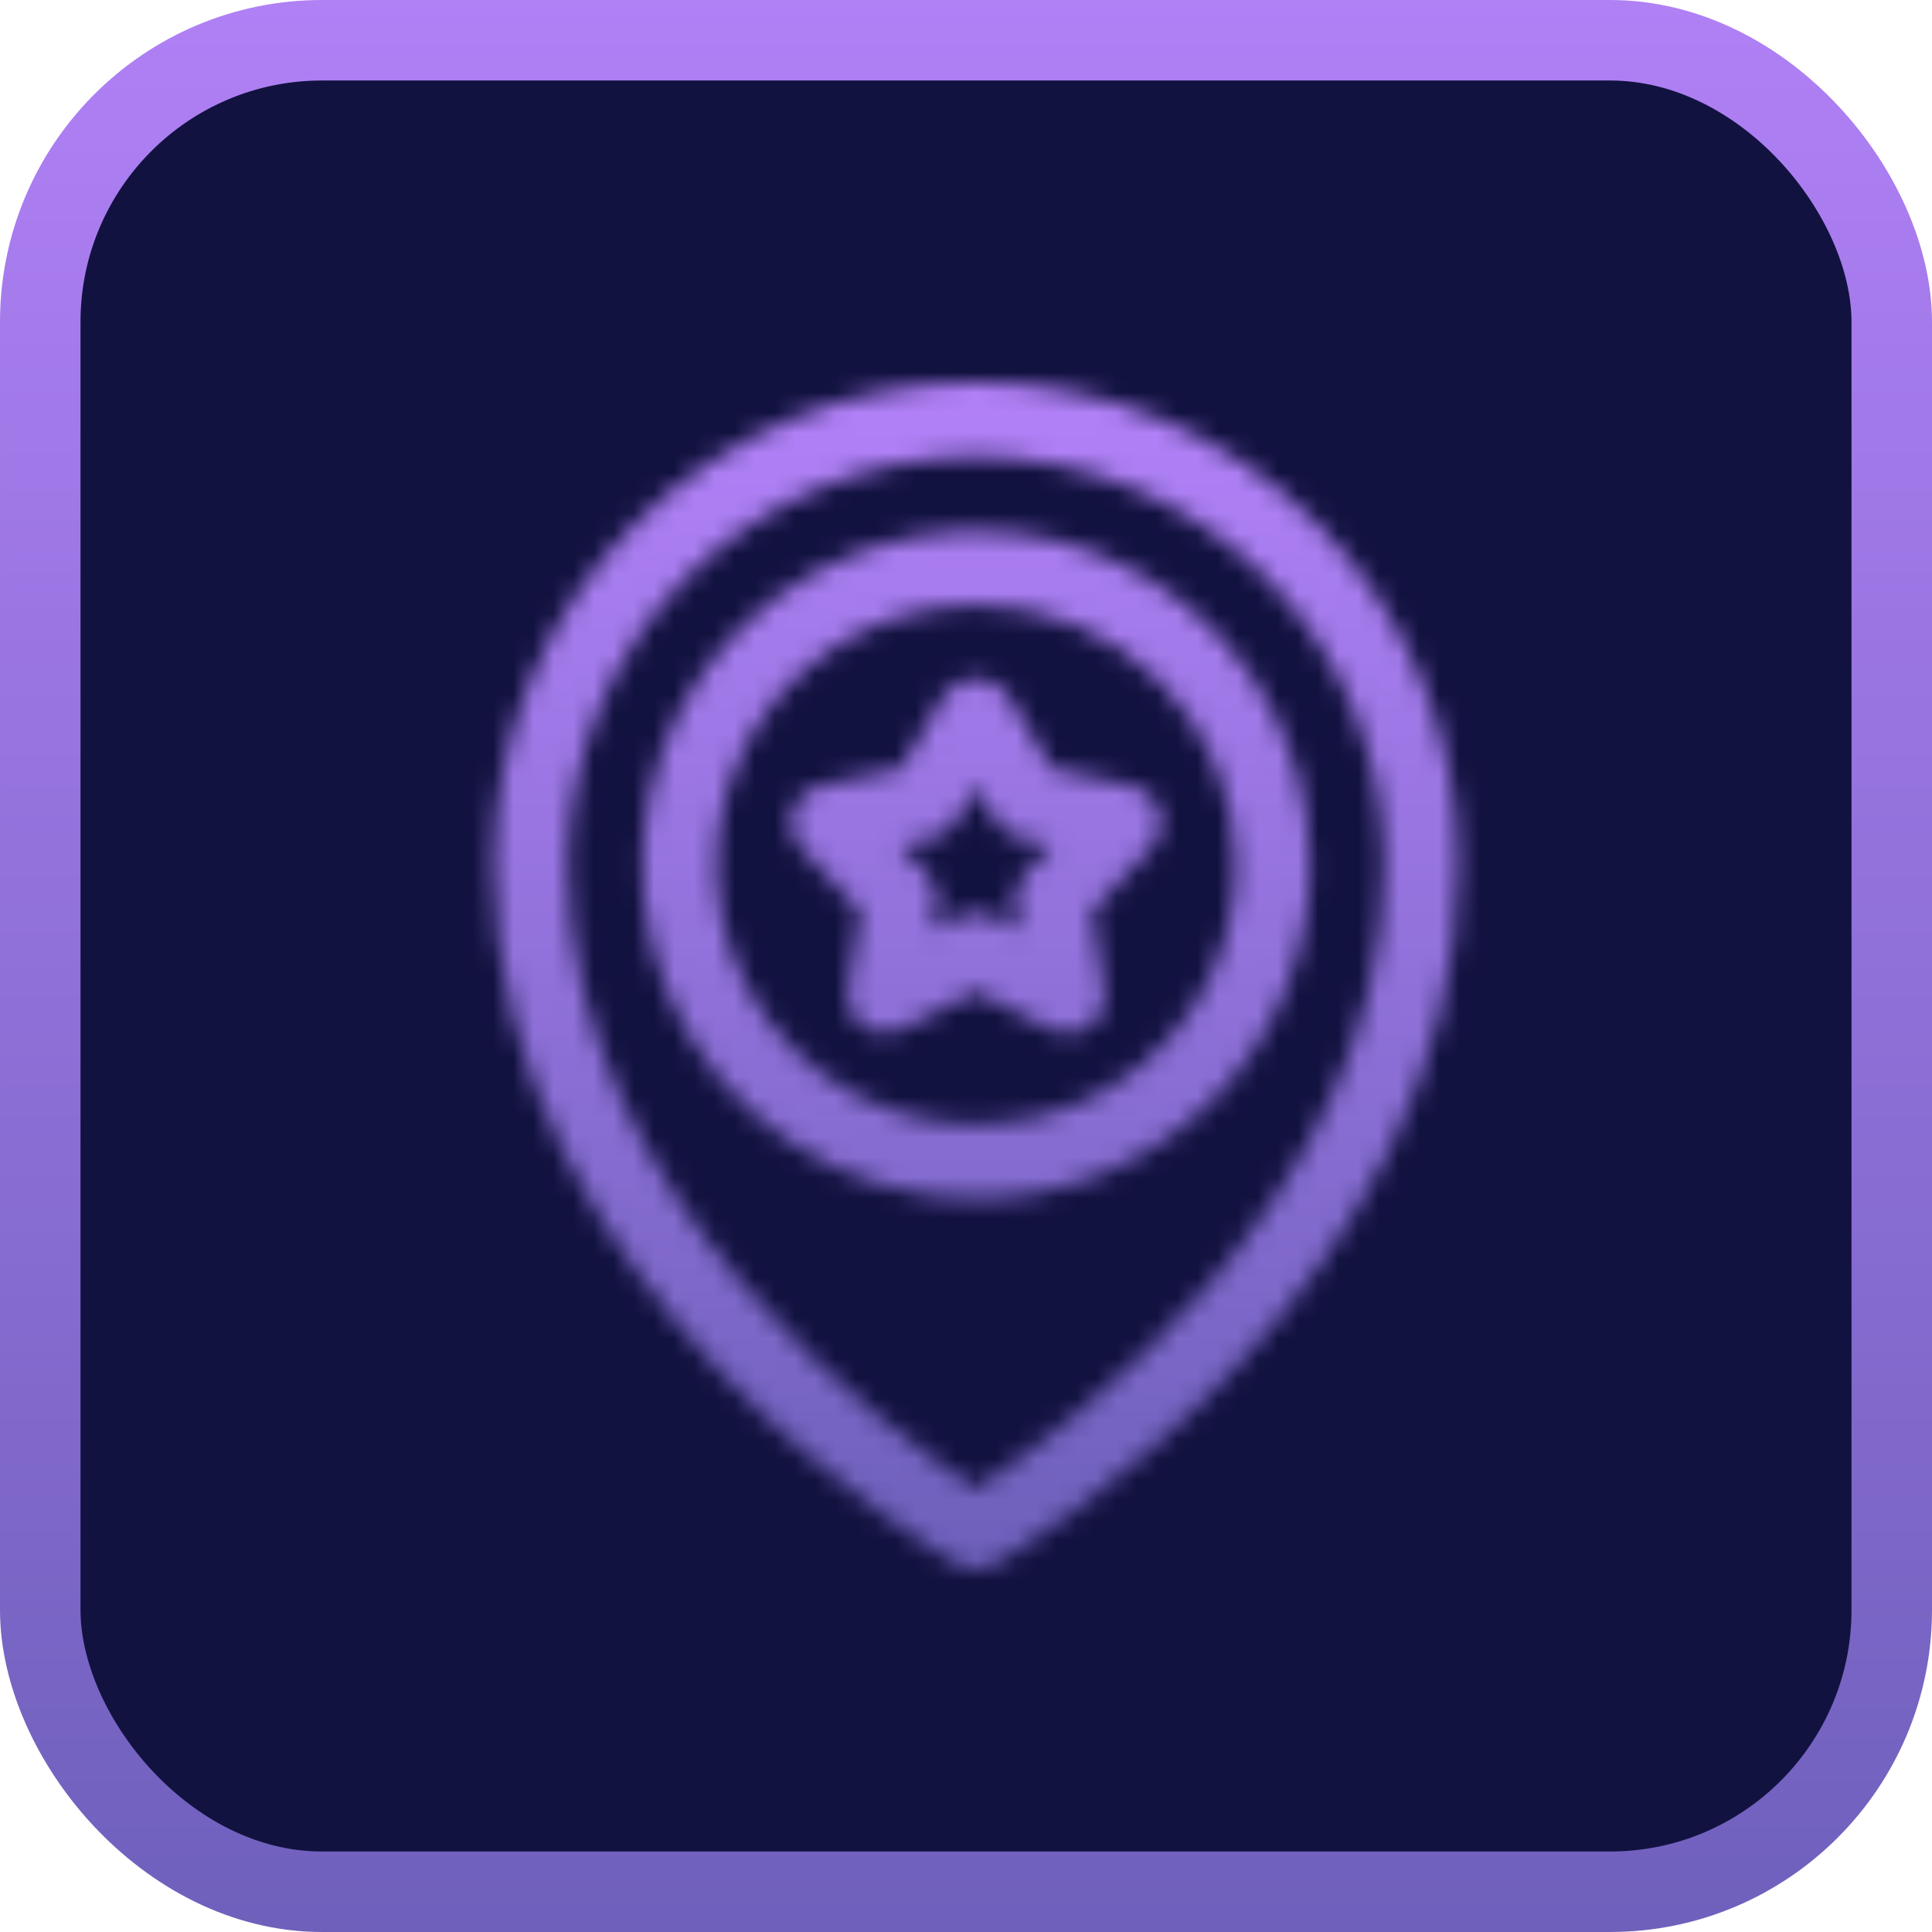
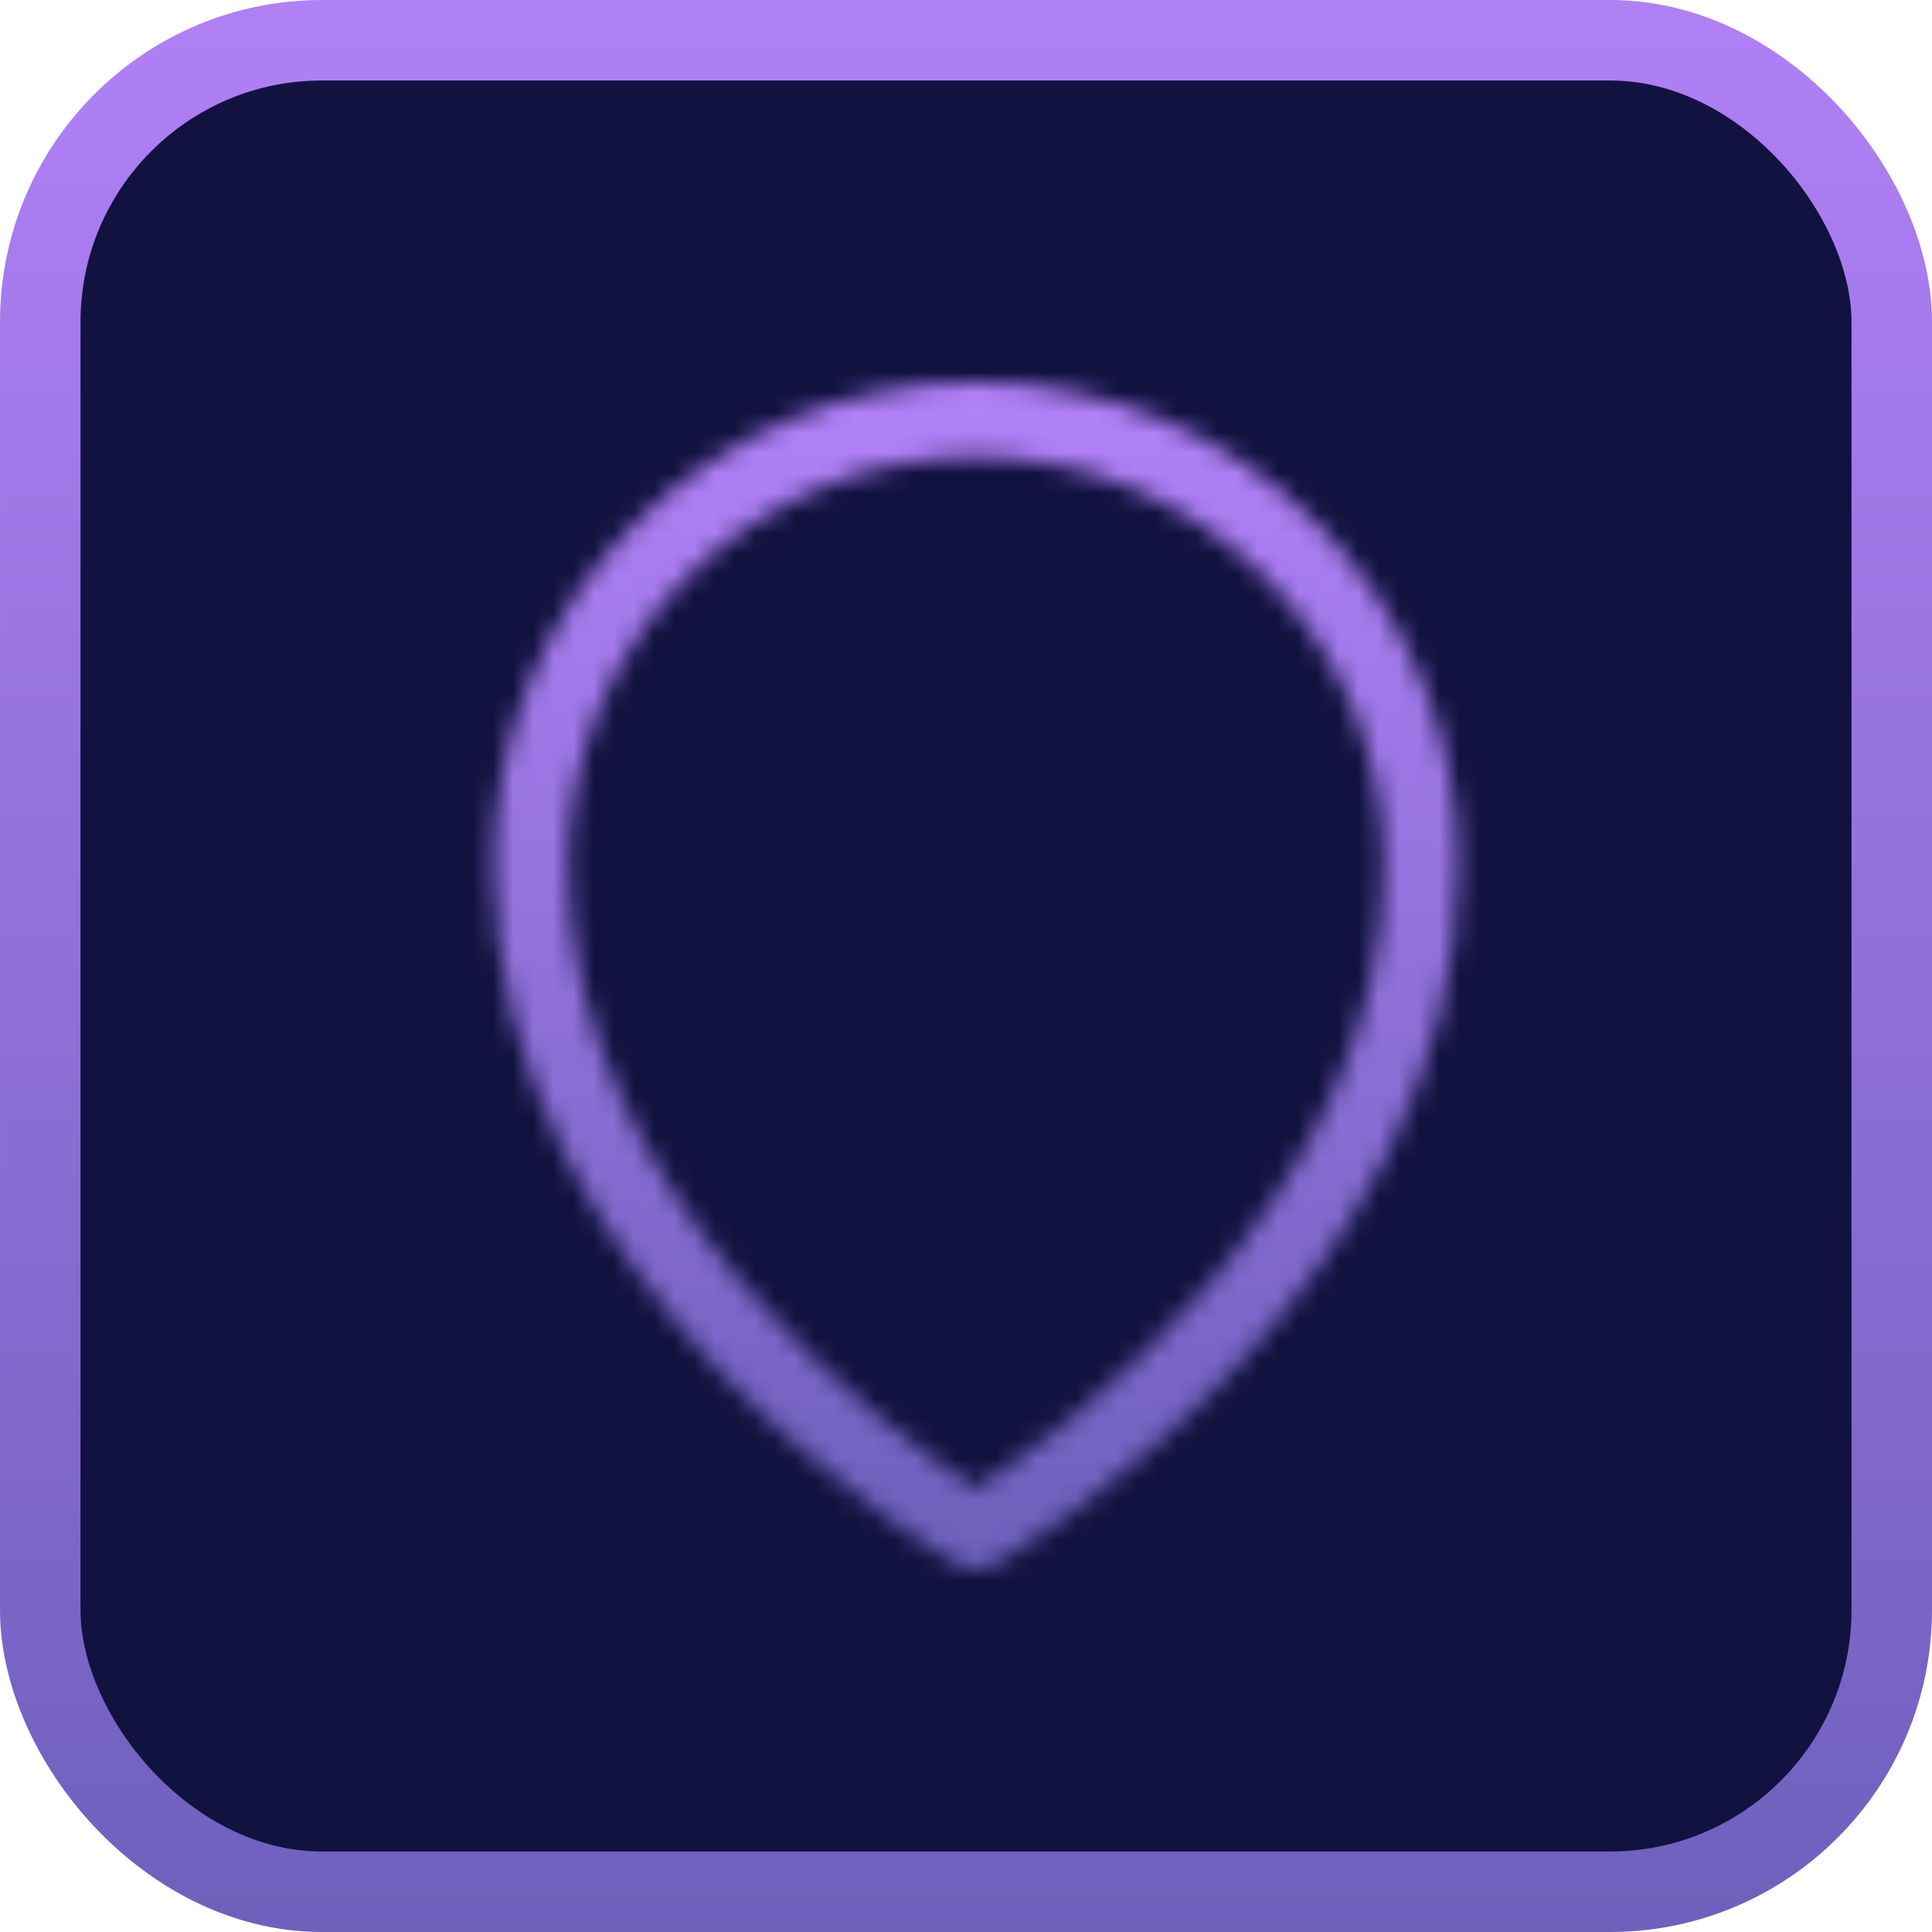
<svg xmlns="http://www.w3.org/2000/svg" width="96" height="96" viewBox="0 0 96 96" fill="none">
  <rect x="2" y="2" width="92" height="92" rx="14" fill="#121240" stroke="url(#paint0_linear_353_299)" stroke-width="4" />
  <mask id="mask0_353_299" style="mask-type:alpha" maskUnits="userSpaceOnUse" x="19" y="19" width="59" height="59">
    <path d="M48.5 78C48.173 78 47.853 77.913 47.571 77.749C46.631 77.2 24.531 64.067 24.531 42.969C24.531 36.612 27.056 30.515 31.552 26.02C36.047 21.525 42.143 19 48.5 19C54.857 19 60.953 21.525 65.448 26.02C69.944 30.515 72.469 36.612 72.469 42.969C72.469 64.067 50.369 77.2 49.429 77.749C49.147 77.913 48.827 78 48.5 78ZM48.5 22.688C43.123 22.694 37.968 24.832 34.166 28.634C30.364 32.437 28.225 37.592 28.219 42.969C28.219 59.653 44.406 71.3 48.498 73.978C52.591 71.294 68.781 59.618 68.781 42.969C68.775 37.592 66.636 32.437 62.834 28.634C59.032 24.832 53.877 22.694 48.5 22.688Z" fill="black" />
-     <path d="M53.057 51.358C52.767 51.358 52.482 51.29 52.224 51.159L48.5 49.271L44.776 51.159C44.472 51.313 44.133 51.38 43.794 51.353C43.455 51.325 43.13 51.205 42.856 51.004C42.581 50.804 42.367 50.532 42.237 50.217C42.108 49.903 42.068 49.559 42.122 49.224L42.752 45.291L39.776 42.102C39.554 41.863 39.399 41.569 39.327 41.251C39.255 40.932 39.269 40.6 39.368 40.289C39.466 39.977 39.646 39.698 39.888 39.478C40.13 39.259 40.425 39.108 40.745 39.04L44.757 38.195L46.914 34.548C47.089 34.288 47.325 34.076 47.602 33.929C47.879 33.782 48.187 33.705 48.5 33.705C48.813 33.705 49.122 33.782 49.398 33.929C49.675 34.076 49.911 34.288 50.087 34.548L52.244 38.195L56.255 39.04C56.575 39.108 56.871 39.259 57.113 39.478C57.355 39.698 57.534 39.977 57.633 40.289C57.731 40.6 57.745 40.932 57.673 41.251C57.602 41.569 57.446 41.863 57.224 42.102L54.248 45.29L54.878 49.222C54.92 49.486 54.905 49.755 54.833 50.012C54.761 50.269 54.634 50.507 54.461 50.71C54.287 50.913 54.072 51.076 53.83 51.188C53.588 51.3 53.324 51.358 53.057 51.358ZM48.5 45.36C48.79 45.36 49.075 45.428 49.334 45.559L50.664 46.234L50.464 44.984C50.42 44.707 50.44 44.423 50.521 44.155C50.603 43.886 50.745 43.64 50.936 43.435L52.297 41.976L50.69 41.637C50.439 41.584 50.203 41.48 49.995 41.331C49.787 41.182 49.613 40.991 49.483 40.77L48.5 39.109L47.517 40.77C47.387 40.991 47.213 41.181 47.005 41.331C46.797 41.48 46.561 41.584 46.311 41.637L44.703 41.976L46.064 43.435C46.255 43.64 46.397 43.886 46.479 44.155C46.56 44.423 46.58 44.706 46.536 44.983L46.336 46.234L47.666 45.559C47.925 45.428 48.21 45.36 48.5 45.36Z" fill="black" />
-     <path d="M48.5 59.562C45.218 59.562 42.01 58.589 39.281 56.766C36.552 54.943 34.425 52.351 33.169 49.319C31.913 46.287 31.585 42.95 32.225 39.731C32.865 36.513 34.446 33.556 36.767 31.235C39.087 28.915 42.044 27.334 45.263 26.694C48.482 26.054 51.818 26.382 54.85 27.638C57.882 28.894 60.474 31.021 62.297 33.75C64.121 36.479 65.094 39.687 65.094 42.969C65.089 47.368 63.339 51.586 60.228 54.697C57.117 57.808 52.899 59.558 48.5 59.562ZM48.5 30.062C45.947 30.062 43.452 30.819 41.33 32.238C39.207 33.656 37.553 35.671 36.576 38.03C35.599 40.388 35.344 42.983 35.842 45.487C36.34 47.99 37.569 50.29 39.374 52.095C41.179 53.9 43.479 55.129 45.982 55.627C48.486 56.125 51.081 55.869 53.439 54.893C55.797 53.916 57.813 52.261 59.231 50.139C60.649 48.017 61.406 45.521 61.406 42.969C61.402 39.547 60.041 36.267 57.622 33.847C55.202 31.427 51.922 30.067 48.5 30.062Z" fill="black" />
  </mask>
  <g mask="url(#mask0_353_299)">
    <rect x="13.636" y="12.564" width="70.842" height="70.842" fill="url(#paint1_linear_353_299)" />
  </g>
  <defs>
    <linearGradient id="paint0_linear_353_299" x1="48" y1="0" x2="48" y2="96" gradientUnits="userSpaceOnUse">
      <stop stop-color="#B080F5" />
      <stop offset="1" stop-color="#6F60BC" />
    </linearGradient>
    <linearGradient id="paint1_linear_353_299" x1="49.057" y1="12.564" x2="49.057" y2="83.406" gradientUnits="userSpaceOnUse">
      <stop stop-color="#BA85FF" />
      <stop offset="1" stop-color="#675DB5" />
    </linearGradient>
  </defs>
</svg>